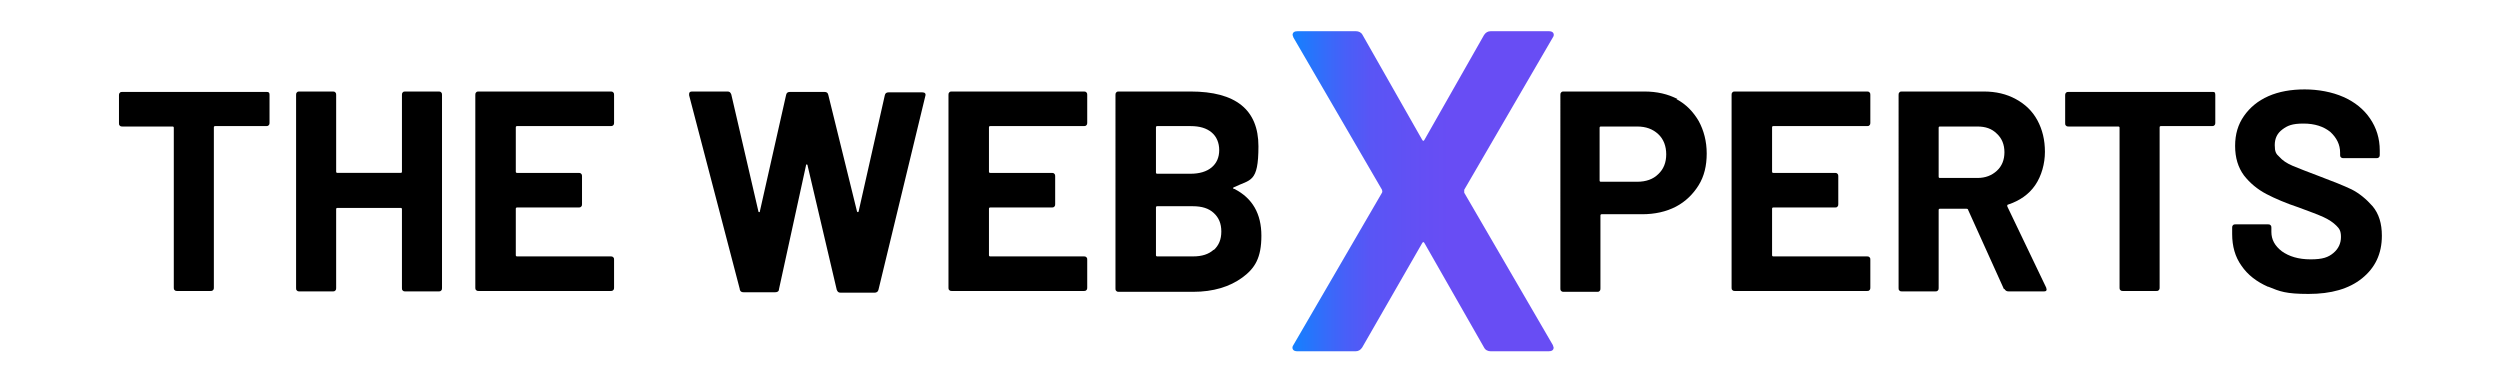
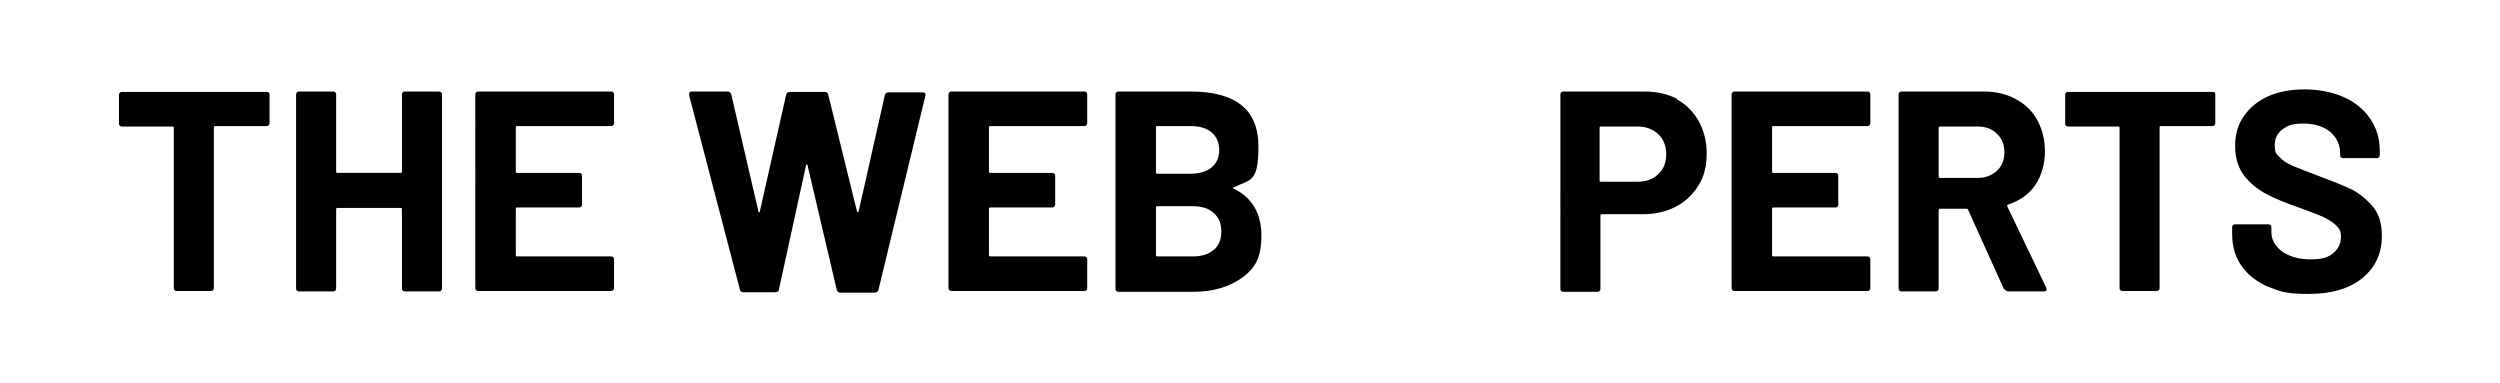
<svg xmlns="http://www.w3.org/2000/svg" width="300" height="46" id="Layer_1" version="1.1" viewBox="0 0 550 90.9">
  <defs>
    <style>
      .st0 {
        fill: url(#linear-gradient);
      }
    </style>
    <linearGradient id="linear-gradient" x1="285" y1="45.4" x2="347" y2="45.4" gradientUnits="userSpaceOnUse">
      <stop offset="0" stop-color="#1381ff" />
      <stop offset=".1" stop-color="#2e70fb" />
      <stop offset=".2" stop-color="#4760f8" />
      <stop offset=".3" stop-color="#5955f5" />
      <stop offset=".5" stop-color="#644ff4" />
      <stop offset=".6" stop-color="#684df4" />
    </linearGradient>
  </defs>
  <path d="M42.3,21.9c.2.2.2.4.2.6v6.6c0,.2,0,.4-.2.6-.2.2-.4.2-.6.2h-12.1c-.2,0-.3.1-.3.3v38c0,.2,0,.4-.2.6s-.4.2-.6.2h-7.9c-.2,0-.4,0-.6-.2-.2-.2-.2-.3-.2-.6V30.3c0-.2-.1-.3-.3-.3H7.6c-.2,0-.4,0-.6-.2-.2-.2-.2-.3-.2-.6v-6.6c0-.2,0-.4.2-.6.2-.2.3-.2.6-.2h34.2c.2,0,.4,0,.6.2Z" />
  <path d="M74.1,21.9c.2-.2.3-.2.6-.2h7.9c.2,0,.4,0,.6.2.2.2.2.4.2.6v45.8c0,.2,0,.4-.2.6-.2.2-.4.2-.6.2h-7.9c-.2,0-.4,0-.6-.2-.2-.2-.2-.3-.2-.6v-18.7c0-.2-.1-.3-.3-.3h-15c-.2,0-.3.1-.3.3v18.7c0,.2,0,.4-.2.6-.2.2-.4.2-.6.2h-7.9c-.2,0-.4,0-.6-.2s-.2-.3-.2-.6V22.5c0-.2,0-.4.2-.6.2-.2.3-.2.6-.2h7.9c.2,0,.4,0,.6.2.2.2.2.4.2.6v18.2c0,.2.1.3.3.3h15c.2,0,.3-.1.3-.3v-18.2c0-.2,0-.4.2-.6Z" />
  <path d="M124,29.7c-.2.2-.4.2-.6.2h-22.2c-.2,0-.3.1-.3.3v10.5c0,.2.1.3.3.3h14.6c.2,0,.4,0,.6.2.2.2.2.4.2.6v6.6c0,.2,0,.4-.2.6-.2.2-.4.2-.6.2h-14.6c-.2,0-.3.1-.3.3v11c0,.2.1.3.3.3h22.2c.2,0,.4,0,.6.2s.2.3.2.6v6.6c0,.2,0,.4-.2.6s-.4.2-.6.2h-31.3c-.2,0-.4,0-.6-.2s-.2-.3-.2-.6V22.5c0-.2,0-.4.2-.6.2-.2.3-.2.6-.2h31.3c.2,0,.4,0,.6.2.2.2.2.4.2.6v6.6c0,.2,0,.4-.2.6Z" />
  <path d="M154,68.5l-12-45.9v-.3c0-.4.2-.6.7-.6h8.4c.5,0,.7.2.9.7l6.4,27.6c0,.2.1.3.2.3s.2,0,.2-.3l6.2-27.5c.1-.5.4-.7.9-.7h8.2c.5,0,.8.2.9.7l6.8,27.6c0,.1.1.2.2.2,0,0,.2,0,.2-.2l6.2-27.5c.1-.5.4-.7.9-.7h8c.6,0,.9.3.7.9l-11.1,45.9c-.1.5-.5.7-.9.7h-8.1c-.5,0-.7-.2-.9-.7l-6.9-29.4c0-.2-.1-.3-.2-.3s-.2,0-.2.3l-6.4,29.3c0,.5-.4.7-.9.7h-7.5c-.5,0-.8-.2-.9-.7Z" />
  <path d="M236.2,29.7c-.2.2-.4.2-.6.2h-22.2c-.2,0-.3.1-.3.3v10.5c0,.2.1.3.3.3h14.6c.2,0,.4,0,.6.2.2.2.2.4.2.6v6.6c0,.2,0,.4-.2.6-.2.2-.4.2-.6.2h-14.6c-.2,0-.3.1-.3.3v11c0,.2.1.3.3.3h22.2c.2,0,.4,0,.6.2s.2.3.2.6v6.6c0,.2,0,.4-.2.6s-.4.2-.6.2h-31.3c-.2,0-.4,0-.6-.2s-.2-.3-.2-.6V22.5c0-.2,0-.4.2-.6.2-.2.3-.2.6-.2h31.3c.2,0,.4,0,.6.2.2.2.2.4.2.6v6.6c0,.2,0,.4-.2.6Z" />
  <path d="M271.3,44.8c4.3,2.2,6.4,5.9,6.4,11.1s-1.5,7.7-4.5,9.9c-3,2.2-6.9,3.4-11.7,3.4h-17.6c-.2,0-.4,0-.6-.2s-.2-.3-.2-.6V22.5c0-.2,0-.4.2-.6.2-.2.3-.2.6-.2h17c10.7,0,16.1,4.3,16.1,13s-1.9,7.8-5.8,9.7c-.3.1-.3.3,0,.4ZM252.7,30.3v10.6c0,.2.1.3.3.3h7.9c2.1,0,3.8-.5,5-1.5,1.2-1,1.8-2.4,1.8-4.1s-.6-3.2-1.8-4.2c-1.2-1-2.8-1.5-5-1.5h-7.9c-.2,0-.3.1-.3.3ZM266.4,59.3c1.2-1.1,1.8-2.5,1.8-4.4s-.6-3.3-1.8-4.4c-1.2-1.1-2.8-1.6-5-1.6h-8.4c-.2,0-.3.1-.3.3v11.3c0,.2.1.3.3.3h8.5c2.1,0,3.7-.5,4.9-1.6Z" />
-   <path class="st0" d="M285.2,82.9c-.2-.3-.2-.7.1-1.1l21-36.1c.1-.2.1-.4,0-.7l-21-36.1-.2-.6c0-.6.4-.9,1.2-.9h13.8c.7,0,1.3.3,1.6.9l14.1,24.8c.2.4.4.4.6,0l14.1-24.8c.4-.6.9-.9,1.6-.9h13.7c.5,0,.9.1,1.1.4s.2.7-.1,1.1l-21,36.1c0,.2,0,.4,0,.7l21,36.1.2.6c0,.6-.4.9-1.2.9h-13.7c-.7,0-1.3-.3-1.6-.9l-14.1-24.7c-.2-.4-.4-.4-.6,0l-14.2,24.7c-.4.6-.9.9-1.6.9h-13.7c-.5,0-.9-.1-1.1-.4Z" />
  <path d="M376.1,23.5c2.3,1.2,4,3,5.3,5.2,1.2,2.2,1.9,4.8,1.9,7.7s-.6,5.4-1.9,7.5-3.1,3.9-5.4,5.1c-2.3,1.2-5,1.8-8,1.8h-9.6c-.2,0-.3.1-.3.3v17.3c0,.2,0,.4-.2.6s-.3.2-.6.2h-7.9c-.2,0-.4,0-.6-.2s-.2-.3-.2-.6V22.5c0-.2,0-.4.2-.6.2-.2.3-.2.6-.2h19.1c3,0,5.6.6,7.9,1.8ZM371.8,41.3c1.3-1.2,1.9-2.8,1.9-4.7s-.6-3.6-1.9-4.8c-1.3-1.2-2.9-1.8-5-1.8h-8.6c-.2,0-.3.1-.3.3v12.5c0,.2.1.3.3.3h8.6c2.1,0,3.8-.6,5-1.8Z" />
  <path d="M421.9,29.7c-.2.2-.3.2-.6.2h-22.2c-.2,0-.3.1-.3.3v10.5c0,.2.1.3.3.3h14.6c.2,0,.4,0,.6.2s.2.4.2.6v6.6c0,.2,0,.4-.2.6-.2.2-.3.2-.6.2h-14.6c-.2,0-.3.1-.3.3v11c0,.2.1.3.3.3h22.2c.2,0,.4,0,.6.2s.2.3.2.6v6.6c0,.2,0,.4-.2.6s-.3.2-.6.2h-31.3c-.2,0-.4,0-.6-.2-.2-.2-.2-.3-.2-.6V22.5c0-.2,0-.4.2-.6s.3-.2.6-.2h31.3c.2,0,.4,0,.6.2.2.2.2.4.2.6v6.6c0,.2,0,.4-.2.6Z" />
  <path d="M453.8,68.6l-8.5-18.8c0-.2-.2-.3-.4-.3h-6.3c-.2,0-.3.1-.3.3v18.5c0,.2,0,.4-.2.6s-.4.2-.6.2h-7.9c-.2,0-.4,0-.6-.2-.2-.2-.2-.3-.2-.6V22.5c0-.2,0-.4.2-.6s.3-.2.6-.2h19.4c2.9,0,5.4.6,7.6,1.8,2.2,1.2,3.9,2.8,5.1,5,1.2,2.2,1.8,4.7,1.8,7.5s-.8,5.7-2.3,7.9c-1.5,2.2-3.7,3.7-6.4,4.6-.2,0-.3.2-.2.5l9.2,19.2c0,.2.1.3.1.4,0,.4-.2.5-.7.5h-8.3c-.5,0-.8-.2-1-.6ZM438.3,30.3v11.6c0,.2.1.3.3.3h8.9c1.9,0,3.4-.6,4.6-1.7,1.2-1.1,1.8-2.6,1.8-4.4s-.6-3.3-1.8-4.4c-1.2-1.2-2.7-1.7-4.6-1.7h-8.9c-.2,0-.3.1-.3.3Z" />
  <path d="M503.7,21.9c.2.2.2.4.2.6v6.6c0,.2,0,.4-.2.6s-.4.2-.6.2h-12.1c-.2,0-.3.1-.3.3v38c0,.2,0,.4-.2.6s-.3.2-.6.2h-7.9c-.2,0-.4,0-.6-.2s-.2-.3-.2-.6V30.3c0-.2-.1-.3-.3-.3h-11.8c-.2,0-.4,0-.6-.2-.2-.2-.2-.3-.2-.6v-6.6c0-.2,0-.4.2-.6.2-.2.3-.2.6-.2h34.2c.2,0,.4,0,.6.2Z" />
  <path d="M516.4,68c-2.7-1.2-4.8-2.8-6.3-5-1.5-2.1-2.2-4.6-2.2-7.5v-1.5c0-.2,0-.4.2-.6.2-.2.3-.2.6-.2h7.7c.2,0,.4,0,.6.2.2.2.2.4.2.6v1c0,1.8.8,3.3,2.5,4.6,1.7,1.2,3.9,1.9,6.8,1.9s4.2-.5,5.4-1.5c1.2-1,1.8-2.3,1.8-3.8s-.4-2-1.1-2.7c-.7-.7-1.7-1.4-3-2s-3.2-1.3-5.9-2.3c-3-1-5.6-2.1-7.7-3.2-2.1-1.1-3.9-2.6-5.3-4.4-1.4-1.9-2.1-4.2-2.1-7s.7-5.1,2.1-7.1c1.4-2,3.3-3.6,5.8-4.7,2.5-1.1,5.4-1.6,8.6-1.6s6.5.6,9.2,1.8c2.7,1.2,4.8,2.9,6.3,5.1,1.5,2.2,2.3,4.7,2.3,7.6v1c0,.2,0,.4-.2.6s-.4.2-.6.2h-7.8c-.2,0-.4,0-.6-.2-.2-.2-.2-.3-.2-.6v-.5c0-1.9-.8-3.5-2.3-4.9-1.6-1.3-3.7-2-6.4-2s-3.8.5-5,1.4c-1.2.9-1.8,2.1-1.8,3.7s.3,2.1,1.1,2.8c.7.8,1.7,1.5,3.1,2.1,1.4.6,3.5,1.4,6.4,2.5,3.2,1.2,5.7,2.2,7.6,3.1,1.8.9,3.5,2.3,5,4,1.5,1.8,2.2,4.1,2.2,7,0,4.3-1.6,7.6-4.7,10.1-3.1,2.5-7.3,3.7-12.7,3.7s-6.8-.6-9.5-1.7Z" />
</svg>